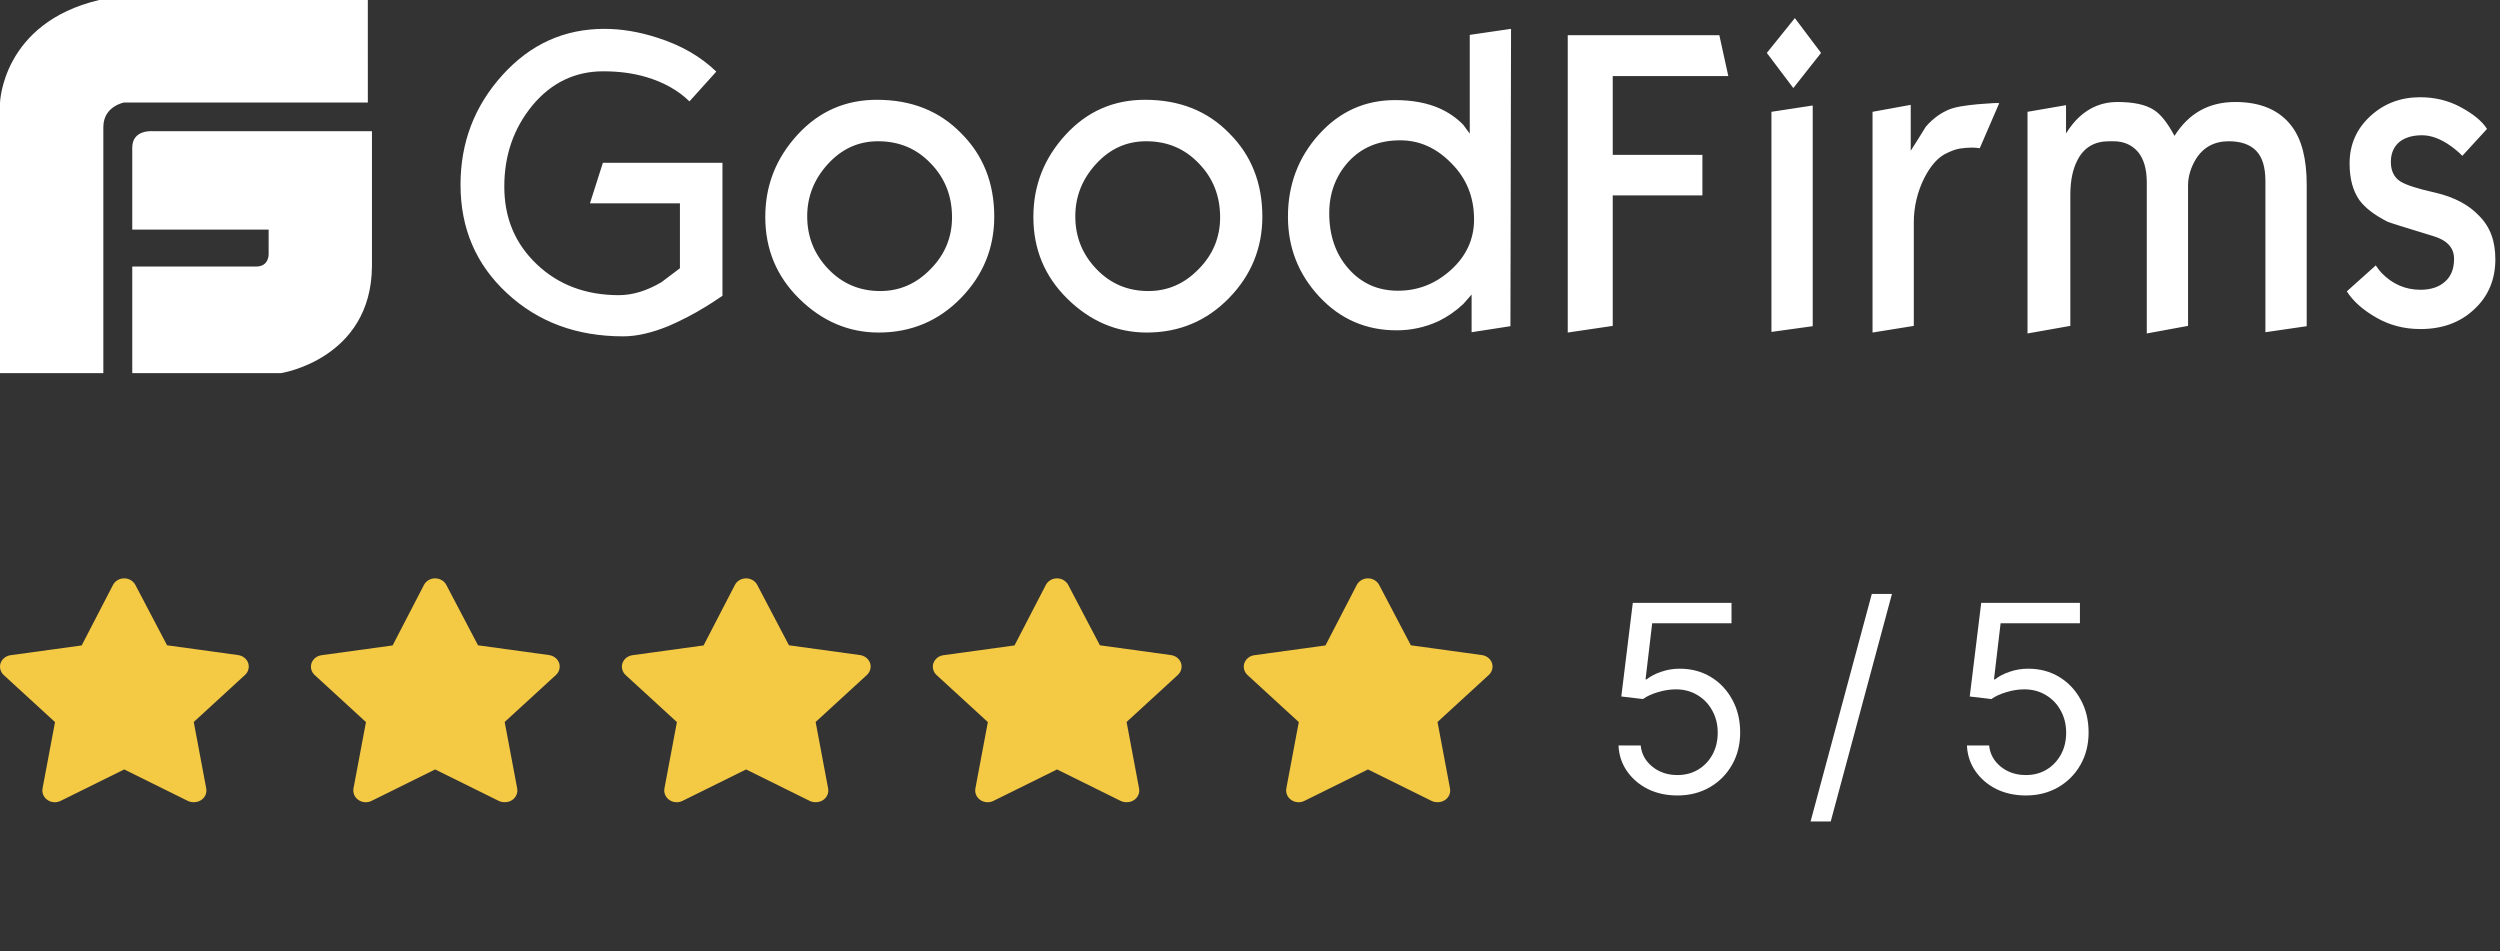
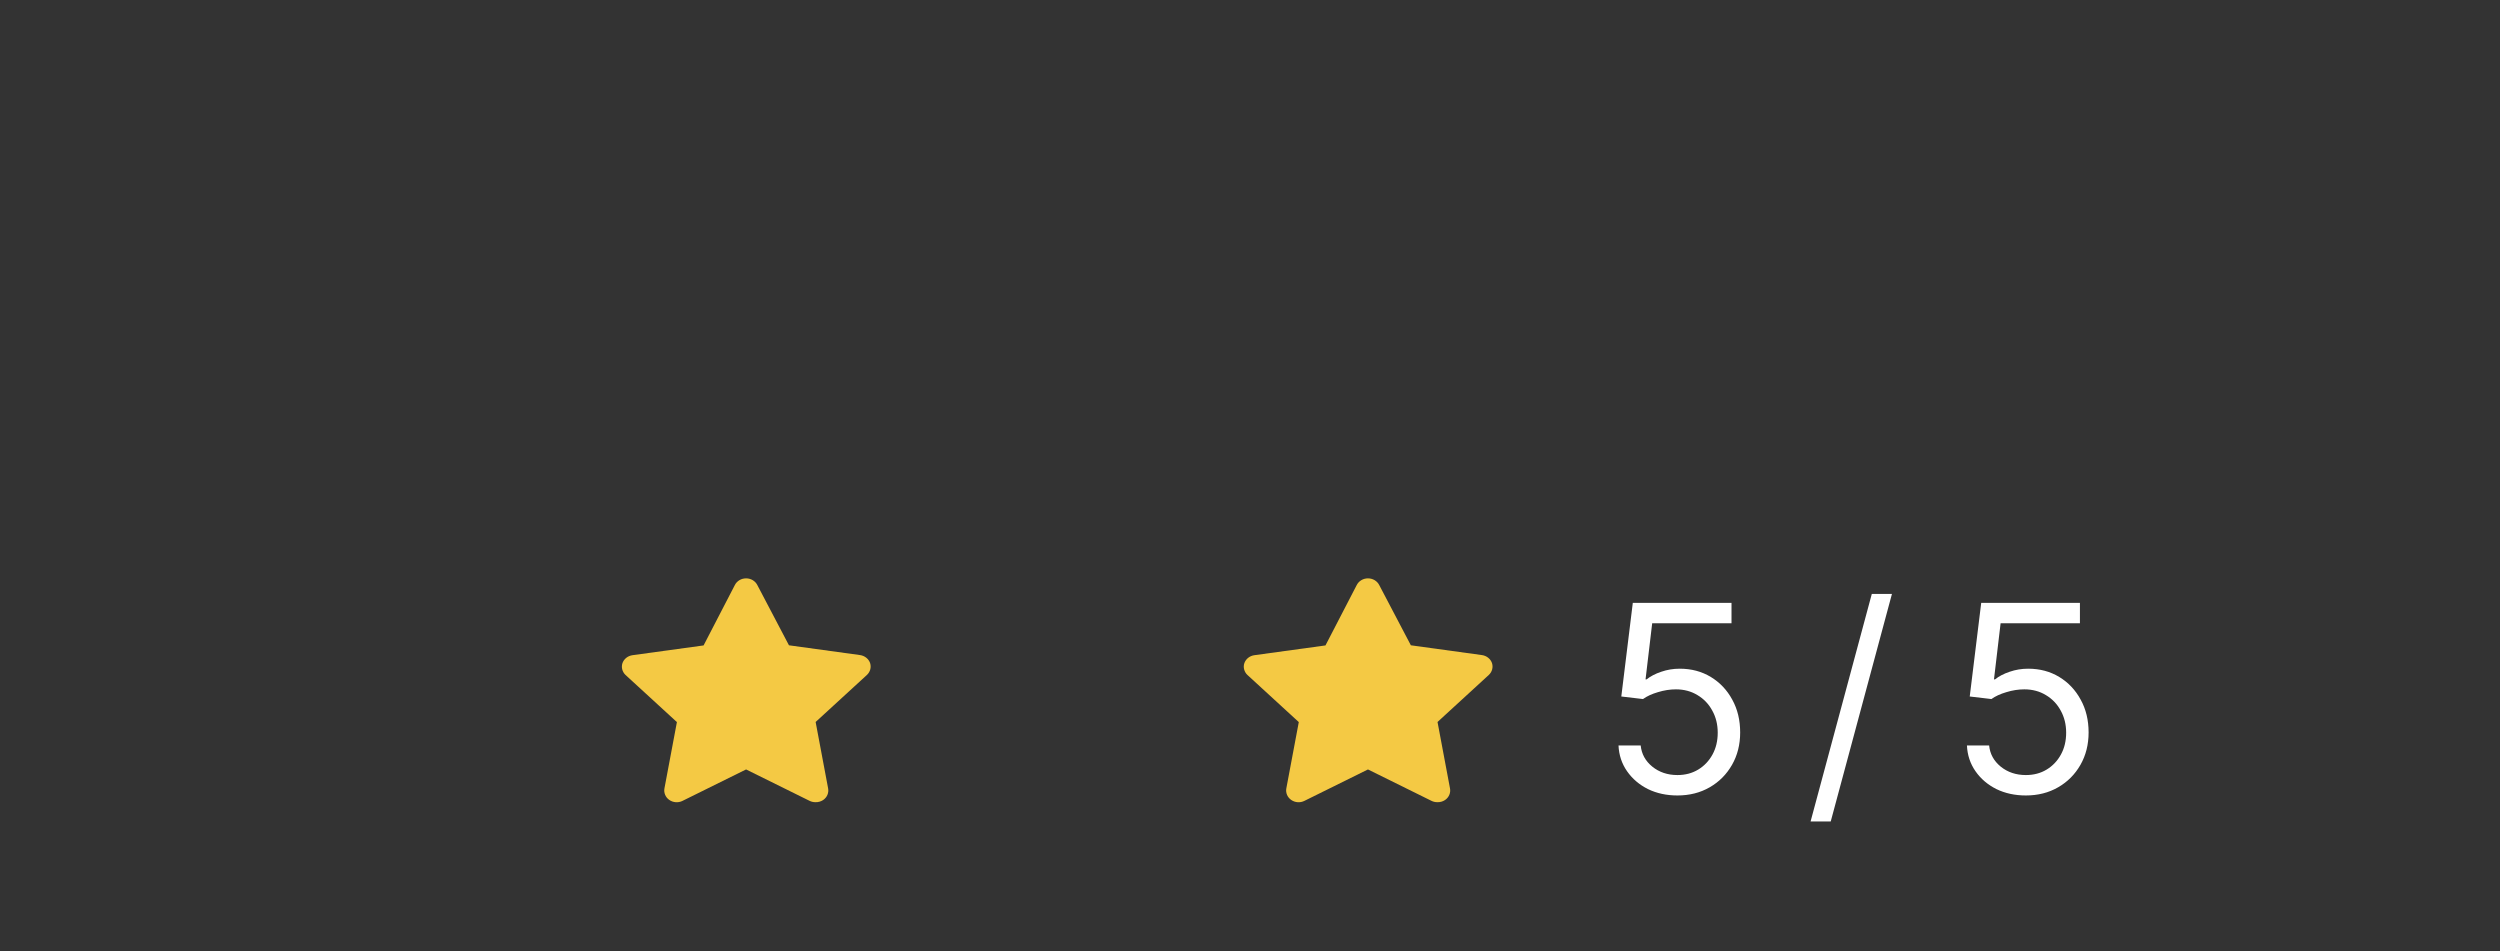
<svg xmlns="http://www.w3.org/2000/svg" width="134" height="51" viewBox="0 0 134 51" fill="none">
  <rect x="0" y="0" width="134" height="51" fill="#333333" stroke="none" />
  <g clip-path="url(#clip0_2378_1012593)">
    <g clip-path="url(#clip1_2378_1012593)">
      <g clip-path="url(#clip2_2378_1012593)">
-         <path d="M8.196 7.033C8.196 7.033 7.089 6.923 7.089 7.912V12.308H14.399V13.627C14.399 13.627 14.421 14.286 13.735 14.286H7.089V20H15.064C15.064 20 19.892 19.252 19.937 14.286V7.033H8.196ZM19.715 0H5.317C0.11 1.23 0 5.516 0 5.516V20H5.539V6.813C5.539 5.692 6.646 5.495 6.646 5.495H19.716L19.715 0ZM38.724 15.855C38.344 16.11 38.063 16.296 37.864 16.415C37.154 16.856 36.477 17.196 35.85 17.468C34.941 17.841 34.132 18.028 33.405 18.028C30.911 18.028 28.846 17.264 27.177 15.719C25.508 14.174 24.684 12.24 24.684 9.898C24.684 7.641 25.427 5.689 26.93 4.025C28.433 2.362 30.25 1.547 32.398 1.547C33.29 1.547 34.247 1.699 35.239 2.023C36.527 2.43 37.567 3.041 38.393 3.838L36.956 5.433C36.346 4.84 35.553 4.398 34.627 4.127C33.934 3.923 33.175 3.822 32.331 3.822C30.829 3.822 29.556 4.431 28.549 5.637C27.542 6.859 27.03 8.302 27.03 9.999C27.03 11.68 27.607 13.054 28.764 14.158C29.92 15.261 31.39 15.821 33.174 15.821C33.917 15.821 34.677 15.583 35.453 15.126C36.098 14.633 36.428 14.395 36.444 14.378V10.899H31.621L32.314 8.727H38.724V15.855ZM53.292 11.611C53.292 13.291 52.698 14.751 51.508 15.973C50.319 17.195 48.849 17.824 47.098 17.824C45.48 17.824 44.059 17.212 42.837 16.008C41.614 14.803 41.019 13.343 41.019 11.629C41.019 9.931 41.599 8.471 42.754 7.215C43.909 5.959 45.331 5.349 46.999 5.349C48.849 5.349 50.352 5.943 51.524 7.148C52.698 8.319 53.292 9.812 53.292 11.611ZM51.029 11.646C51.029 10.509 50.649 9.541 49.889 8.76C49.13 7.962 48.188 7.571 47.065 7.571C46.008 7.571 45.116 7.979 44.373 8.794C43.629 9.609 43.266 10.542 43.266 11.594C43.266 12.698 43.645 13.631 44.389 14.412C45.132 15.193 46.058 15.6 47.18 15.6C48.221 15.6 49.113 15.21 49.873 14.429C50.649 13.648 51.029 12.714 51.029 11.646ZM67.662 11.611C67.662 13.291 67.068 14.751 65.878 15.973C64.689 17.195 63.219 17.824 61.468 17.824C59.849 17.824 58.429 17.212 57.206 16.008C55.984 14.803 55.389 13.343 55.389 11.629C55.389 9.931 55.968 8.471 57.124 7.215C58.28 5.959 59.7 5.349 61.368 5.349C63.219 5.349 64.722 5.943 65.894 7.148C67.068 8.319 67.662 9.812 67.662 11.611ZM65.399 11.646C65.399 10.509 65.019 9.541 64.259 8.76C63.5 7.962 62.558 7.571 61.435 7.571C60.378 7.571 59.486 7.979 58.742 8.794C57.999 9.609 57.636 10.542 57.636 11.594C57.636 12.698 58.015 13.631 58.76 14.412C59.502 15.193 60.428 15.6 61.551 15.6C62.591 15.6 63.483 15.21 64.243 14.429C65.019 13.648 65.399 12.714 65.399 11.646ZM80.959 17.484L78.878 17.807V15.787L78.432 16.295C78.039 16.665 77.594 16.974 77.11 17.212C76.401 17.541 75.629 17.709 74.848 17.705C73.229 17.705 71.841 17.11 70.718 15.905C69.595 14.699 69.034 13.274 69.034 11.611C69.034 9.897 69.595 8.421 70.702 7.198C71.809 5.975 73.163 5.365 74.781 5.365C75.707 5.365 76.516 5.517 77.193 5.823C77.672 6.044 78.085 6.332 78.432 6.69C78.548 6.842 78.663 7.011 78.779 7.164V1.869L80.992 1.546L80.959 17.484ZM79.01 11.764C79.01 10.576 78.613 9.574 77.804 8.76C76.996 7.928 76.086 7.521 75.046 7.521C73.89 7.521 72.965 7.911 72.255 8.692C71.594 9.438 71.247 10.355 71.247 11.425C71.247 12.63 71.594 13.63 72.287 14.411C72.981 15.192 73.857 15.583 74.931 15.583C75.987 15.583 76.913 15.227 77.739 14.497C78.581 13.749 79.01 12.833 79.01 11.764ZM92.637 4.076H86.443V8.302H91.249V10.474H86.443V17.468L84.031 17.824V1.886H92.157L92.637 4.076ZM97.609 2.836L96.122 4.72L94.702 2.836L96.204 0.97L97.609 2.836ZM97.162 17.484L94.949 17.79V5.993L97.162 5.654V17.484ZM107.156 5.535L106.115 7.945C105.979 7.924 105.84 7.913 105.702 7.911C105.488 7.911 105.273 7.929 105.057 7.962C104.842 7.995 104.611 8.081 104.365 8.2C103.902 8.404 103.505 8.845 103.159 9.507C102.775 10.258 102.577 11.09 102.58 11.934V17.468L100.368 17.824V5.993L102.415 5.62V8.081C102.679 7.656 102.96 7.232 103.224 6.791C103.604 6.35 104.05 6.028 104.546 5.84C104.81 5.739 105.289 5.653 106.016 5.586C106.71 5.535 107.106 5.501 107.156 5.535ZM123.639 17.484L121.426 17.807V9.71C121.426 8.963 121.261 8.42 120.93 8.081C120.6 7.741 120.104 7.571 119.46 7.571C118.684 7.571 118.089 7.894 117.693 8.539C117.428 8.98 117.28 9.455 117.28 9.93V17.467L115.067 17.874V9.761C115.067 9.049 114.902 8.505 114.587 8.132C114.257 7.758 113.828 7.571 113.266 7.571H113.051C112.275 7.571 111.713 7.894 111.366 8.556C111.102 9.049 110.97 9.676 110.97 10.44V17.467L108.675 17.874V5.993L110.739 5.637V7.148C110.97 6.79 111.201 6.502 111.417 6.299C112.011 5.739 112.705 5.467 113.48 5.467C114.356 5.467 114.999 5.603 115.446 5.891C115.826 6.13 116.189 6.604 116.553 7.283C117.312 6.078 118.386 5.467 119.807 5.467C121.161 5.467 122.169 5.891 122.829 6.757C123.375 7.47 123.639 8.522 123.639 9.897V17.484ZM133.75 13.903C133.75 14.989 133.37 15.889 132.611 16.585C131.851 17.297 130.893 17.637 129.736 17.637C128.861 17.637 128.084 17.433 127.374 17.026C126.664 16.619 126.136 16.16 125.789 15.617L127.341 14.226C127.456 14.395 127.556 14.53 127.655 14.632C128.234 15.227 128.928 15.532 129.736 15.532C130.298 15.532 130.744 15.38 131.057 15.091C131.387 14.803 131.538 14.395 131.538 13.869C131.538 13.275 131.158 12.868 130.398 12.647C128.894 12.189 128.084 11.934 127.969 11.883C127.275 11.527 126.78 11.153 126.465 10.729C126.119 10.236 125.938 9.591 125.938 8.76C125.938 7.741 126.318 6.893 127.06 6.214C127.804 5.535 128.695 5.212 129.719 5.212C130.496 5.212 131.223 5.382 131.884 5.739C132.544 6.095 133.022 6.469 133.304 6.91L131.982 8.352C131.784 8.153 131.569 7.971 131.339 7.81C130.81 7.436 130.298 7.25 129.82 7.25C129.356 7.25 128.976 7.351 128.679 7.554C128.331 7.81 128.15 8.183 128.15 8.675C128.15 9.15 128.316 9.507 128.664 9.728C128.96 9.914 129.587 10.118 130.579 10.338C131.569 10.576 132.33 10.984 132.875 11.561C133.486 12.171 133.75 12.935 133.75 13.903Z" fill="white" />
-       </g>
+         </g>
    </g>
  </g>
-   <path d="M10.371 42.997C10.264 42.997 10.159 42.974 10.064 42.927L6.657 41.242L3.249 42.927C3.139 42.983 3.014 43.007 2.889 42.998C2.765 42.99 2.645 42.948 2.544 42.878C2.443 42.809 2.365 42.714 2.318 42.604C2.272 42.494 2.259 42.375 2.281 42.258L2.949 38.704L0.196 36.179C0.11 36.098 0.049 35.997 0.02 35.885C-0.009 35.774 -0.006 35.657 0.029 35.548C0.068 35.436 0.139 35.336 0.235 35.26C0.33 35.184 0.447 35.135 0.57 35.118L4.378 34.595L6.055 31.356C6.11 31.249 6.195 31.159 6.302 31.096C6.408 31.033 6.531 31 6.657 31C6.782 31 6.905 31.033 7.011 31.096C7.118 31.159 7.203 31.249 7.258 31.356L8.955 34.588L12.763 35.112C12.887 35.129 13.003 35.178 13.099 35.254C13.194 35.33 13.265 35.429 13.304 35.541C13.34 35.651 13.343 35.768 13.313 35.879C13.284 35.99 13.223 36.092 13.137 36.173L10.385 38.698L11.053 42.252C11.077 42.37 11.064 42.493 11.017 42.605C10.969 42.716 10.889 42.813 10.786 42.883C10.665 42.963 10.519 43.003 10.371 42.997Z" fill="#F4C944" />
-   <path d="M27.038 42.997C26.931 42.997 26.826 42.974 26.731 42.927L23.323 41.242L19.916 42.927C19.805 42.983 19.681 43.007 19.556 42.998C19.431 42.99 19.312 42.948 19.211 42.878C19.11 42.809 19.032 42.714 18.985 42.604C18.939 42.494 18.925 42.375 18.947 42.258L19.616 38.704L16.863 36.179C16.777 36.098 16.716 35.997 16.687 35.885C16.657 35.774 16.66 35.657 16.696 35.548C16.735 35.436 16.806 35.336 16.901 35.26C16.997 35.184 17.113 35.135 17.237 35.118L21.045 34.595L22.722 31.356C22.777 31.249 22.862 31.159 22.969 31.096C23.075 31.033 23.198 31 23.323 31C23.449 31 23.572 31.033 23.678 31.096C23.785 31.159 23.87 31.249 23.925 31.356L25.622 34.588L29.43 35.112C29.553 35.129 29.67 35.178 29.765 35.254C29.861 35.33 29.932 35.429 29.971 35.541C30.006 35.651 30.01 35.768 29.98 35.879C29.951 35.99 29.89 36.092 29.804 36.173L27.051 38.698L27.72 42.252C27.743 42.37 27.731 42.493 27.683 42.605C27.636 42.716 27.556 42.813 27.452 42.883C27.331 42.963 27.186 43.003 27.038 42.997Z" fill="#F4C944" />
  <path d="M43.705 42.997C43.598 42.997 43.492 42.974 43.397 42.927L39.99 41.242L36.583 42.927C36.472 42.983 36.347 43.007 36.222 42.998C36.098 42.99 35.978 42.948 35.877 42.878C35.776 42.809 35.698 42.714 35.652 42.604C35.605 42.494 35.592 42.375 35.614 42.258L36.282 38.704L33.529 36.179C33.444 36.098 33.383 35.997 33.353 35.885C33.324 35.774 33.327 35.657 33.362 35.548C33.401 35.436 33.472 35.336 33.568 35.26C33.664 35.184 33.78 35.135 33.904 35.118L37.712 34.595L39.389 31.356C39.443 31.249 39.529 31.159 39.635 31.096C39.741 31.033 39.864 31 39.99 31C40.115 31 40.238 31.033 40.345 31.096C40.451 31.159 40.536 31.249 40.591 31.356L42.288 34.588L46.096 35.112C46.22 35.129 46.336 35.178 46.432 35.254C46.527 35.33 46.599 35.429 46.638 35.541C46.673 35.651 46.676 35.768 46.647 35.879C46.617 35.99 46.556 36.092 46.471 36.173L43.718 38.698L44.386 42.252C44.41 42.37 44.397 42.493 44.35 42.605C44.303 42.716 44.222 42.813 44.119 42.883C43.998 42.963 43.852 43.003 43.705 42.997Z" fill="#F4C944" />
-   <path d="M60.371 42.997C60.264 42.997 60.159 42.974 60.064 42.927L56.657 41.242L53.249 42.927C53.139 42.983 53.014 43.007 52.889 42.998C52.765 42.99 52.645 42.948 52.544 42.878C52.443 42.809 52.365 42.714 52.318 42.604C52.272 42.494 52.259 42.375 52.281 42.258L52.949 38.704L50.196 36.179C50.11 36.098 50.049 35.997 50.02 35.885C49.99 35.774 49.994 35.657 50.029 35.548C50.068 35.436 50.139 35.336 50.235 35.26C50.33 35.184 50.447 35.135 50.57 35.118L54.378 34.595L56.055 31.356C56.11 31.249 56.196 31.159 56.302 31.096C56.408 31.033 56.531 31 56.657 31C56.782 31 56.905 31.033 57.011 31.096C57.118 31.159 57.203 31.249 57.258 31.356L58.955 34.588L62.763 35.112C62.887 35.129 63.003 35.178 63.099 35.254C63.194 35.33 63.266 35.429 63.304 35.541C63.34 35.651 63.343 35.768 63.313 35.879C63.284 35.99 63.223 36.092 63.137 36.173L60.385 38.698L61.053 42.252C61.077 42.37 61.064 42.493 61.017 42.605C60.969 42.716 60.889 42.813 60.785 42.883C60.664 42.963 60.519 43.003 60.371 42.997Z" fill="#F4C944" />
  <path d="M77.038 42.997C76.931 42.997 76.826 42.974 76.731 42.927L73.323 41.242L69.916 42.927C69.805 42.983 69.681 43.007 69.556 42.998C69.431 42.99 69.312 42.948 69.211 42.878C69.11 42.809 69.032 42.714 68.985 42.604C68.939 42.494 68.925 42.375 68.947 42.258L69.615 38.704L66.863 36.179C66.777 36.098 66.716 35.997 66.687 35.885C66.657 35.774 66.66 35.657 66.696 35.548C66.735 35.436 66.806 35.336 66.901 35.26C66.997 35.184 67.113 35.135 67.237 35.118L71.045 34.595L72.722 31.356C72.777 31.249 72.862 31.159 72.969 31.096C73.075 31.033 73.198 31 73.323 31C73.449 31 73.572 31.033 73.678 31.096C73.785 31.159 73.87 31.249 73.925 31.356L75.622 34.588L79.43 35.112C79.553 35.129 79.67 35.178 79.765 35.254C79.861 35.33 79.932 35.429 79.971 35.541C80.006 35.651 80.01 35.768 79.98 35.879C79.951 35.99 79.89 36.092 79.804 36.173L77.051 38.698L77.719 42.252C77.743 42.37 77.731 42.493 77.683 42.605C77.636 42.716 77.556 42.813 77.452 42.883C77.331 42.963 77.186 43.003 77.038 42.997Z" fill="#F4C944" />
  <path d="M89.91 42.637C89.327 42.637 88.8 42.523 88.331 42.295C87.866 42.062 87.493 41.743 87.21 41.338C86.927 40.932 86.775 40.472 86.752 39.957H87.941C87.987 40.413 88.194 40.791 88.564 41.092C88.937 41.393 89.386 41.543 89.91 41.543C90.329 41.543 90.701 41.445 91.024 41.249C91.348 41.053 91.603 40.784 91.79 40.442C91.977 40.101 92.07 39.711 92.07 39.273C92.07 38.831 91.972 38.435 91.776 38.084C91.585 37.733 91.321 37.457 90.983 37.257C90.646 37.052 90.261 36.949 89.828 36.949C89.514 36.949 89.192 36.999 88.864 37.1C88.541 37.195 88.274 37.318 88.064 37.469L86.902 37.332L87.518 32.315H92.809V33.408H88.557L88.201 36.416H88.256C88.466 36.247 88.728 36.111 89.042 36.006C89.356 35.897 89.687 35.842 90.033 35.842C90.658 35.842 91.213 35.99 91.701 36.286C92.189 36.582 92.572 36.988 92.85 37.503C93.132 38.013 93.273 38.599 93.273 39.26C93.273 39.907 93.128 40.486 92.836 40.996C92.544 41.507 92.145 41.908 91.64 42.199C91.134 42.491 90.557 42.637 89.91 42.637ZM101.408 31.836L98.127 44.031H97.047L100.328 31.836H101.408ZM108.586 42.637C108.003 42.637 107.476 42.523 107.007 42.295C106.542 42.062 106.168 41.743 105.886 41.338C105.603 40.932 105.451 40.472 105.428 39.957H106.617C106.663 40.413 106.87 40.791 107.239 41.092C107.613 41.393 108.062 41.543 108.586 41.543C109.005 41.543 109.377 41.445 109.7 41.249C110.024 41.053 110.279 40.784 110.466 40.442C110.653 40.101 110.746 39.711 110.746 39.273C110.746 38.831 110.648 38.435 110.452 38.084C110.261 37.733 109.996 37.457 109.659 37.257C109.322 37.052 108.937 36.949 108.504 36.949C108.189 36.949 107.868 36.999 107.54 37.1C107.216 37.195 106.95 37.318 106.74 37.469L105.578 37.332L106.193 32.315H111.484V33.408H107.232L106.877 36.416H106.932C107.141 36.247 107.403 36.111 107.718 36.006C108.032 35.897 108.363 35.842 108.709 35.842C109.333 35.842 109.889 35.99 110.377 36.286C110.865 36.582 111.247 36.988 111.525 37.503C111.808 38.013 111.949 38.599 111.949 39.26C111.949 39.907 111.803 40.486 111.512 40.996C111.22 41.507 110.821 41.908 110.315 42.199C109.81 42.491 109.233 42.637 108.586 42.637Z" fill="white" />
  <defs>
    <clipPath id="clip0_2378_1012593">
      <rect width="133.75" height="20" fill="white" />
    </clipPath>
    <clipPath id="clip1_2378_1012593">
      <rect width="133.75" height="20" fill="white" />
    </clipPath>
    <clipPath id="clip2_2378_1012593">
      <rect width="133.75" height="20" fill="white" />
    </clipPath>
  </defs>
</svg>